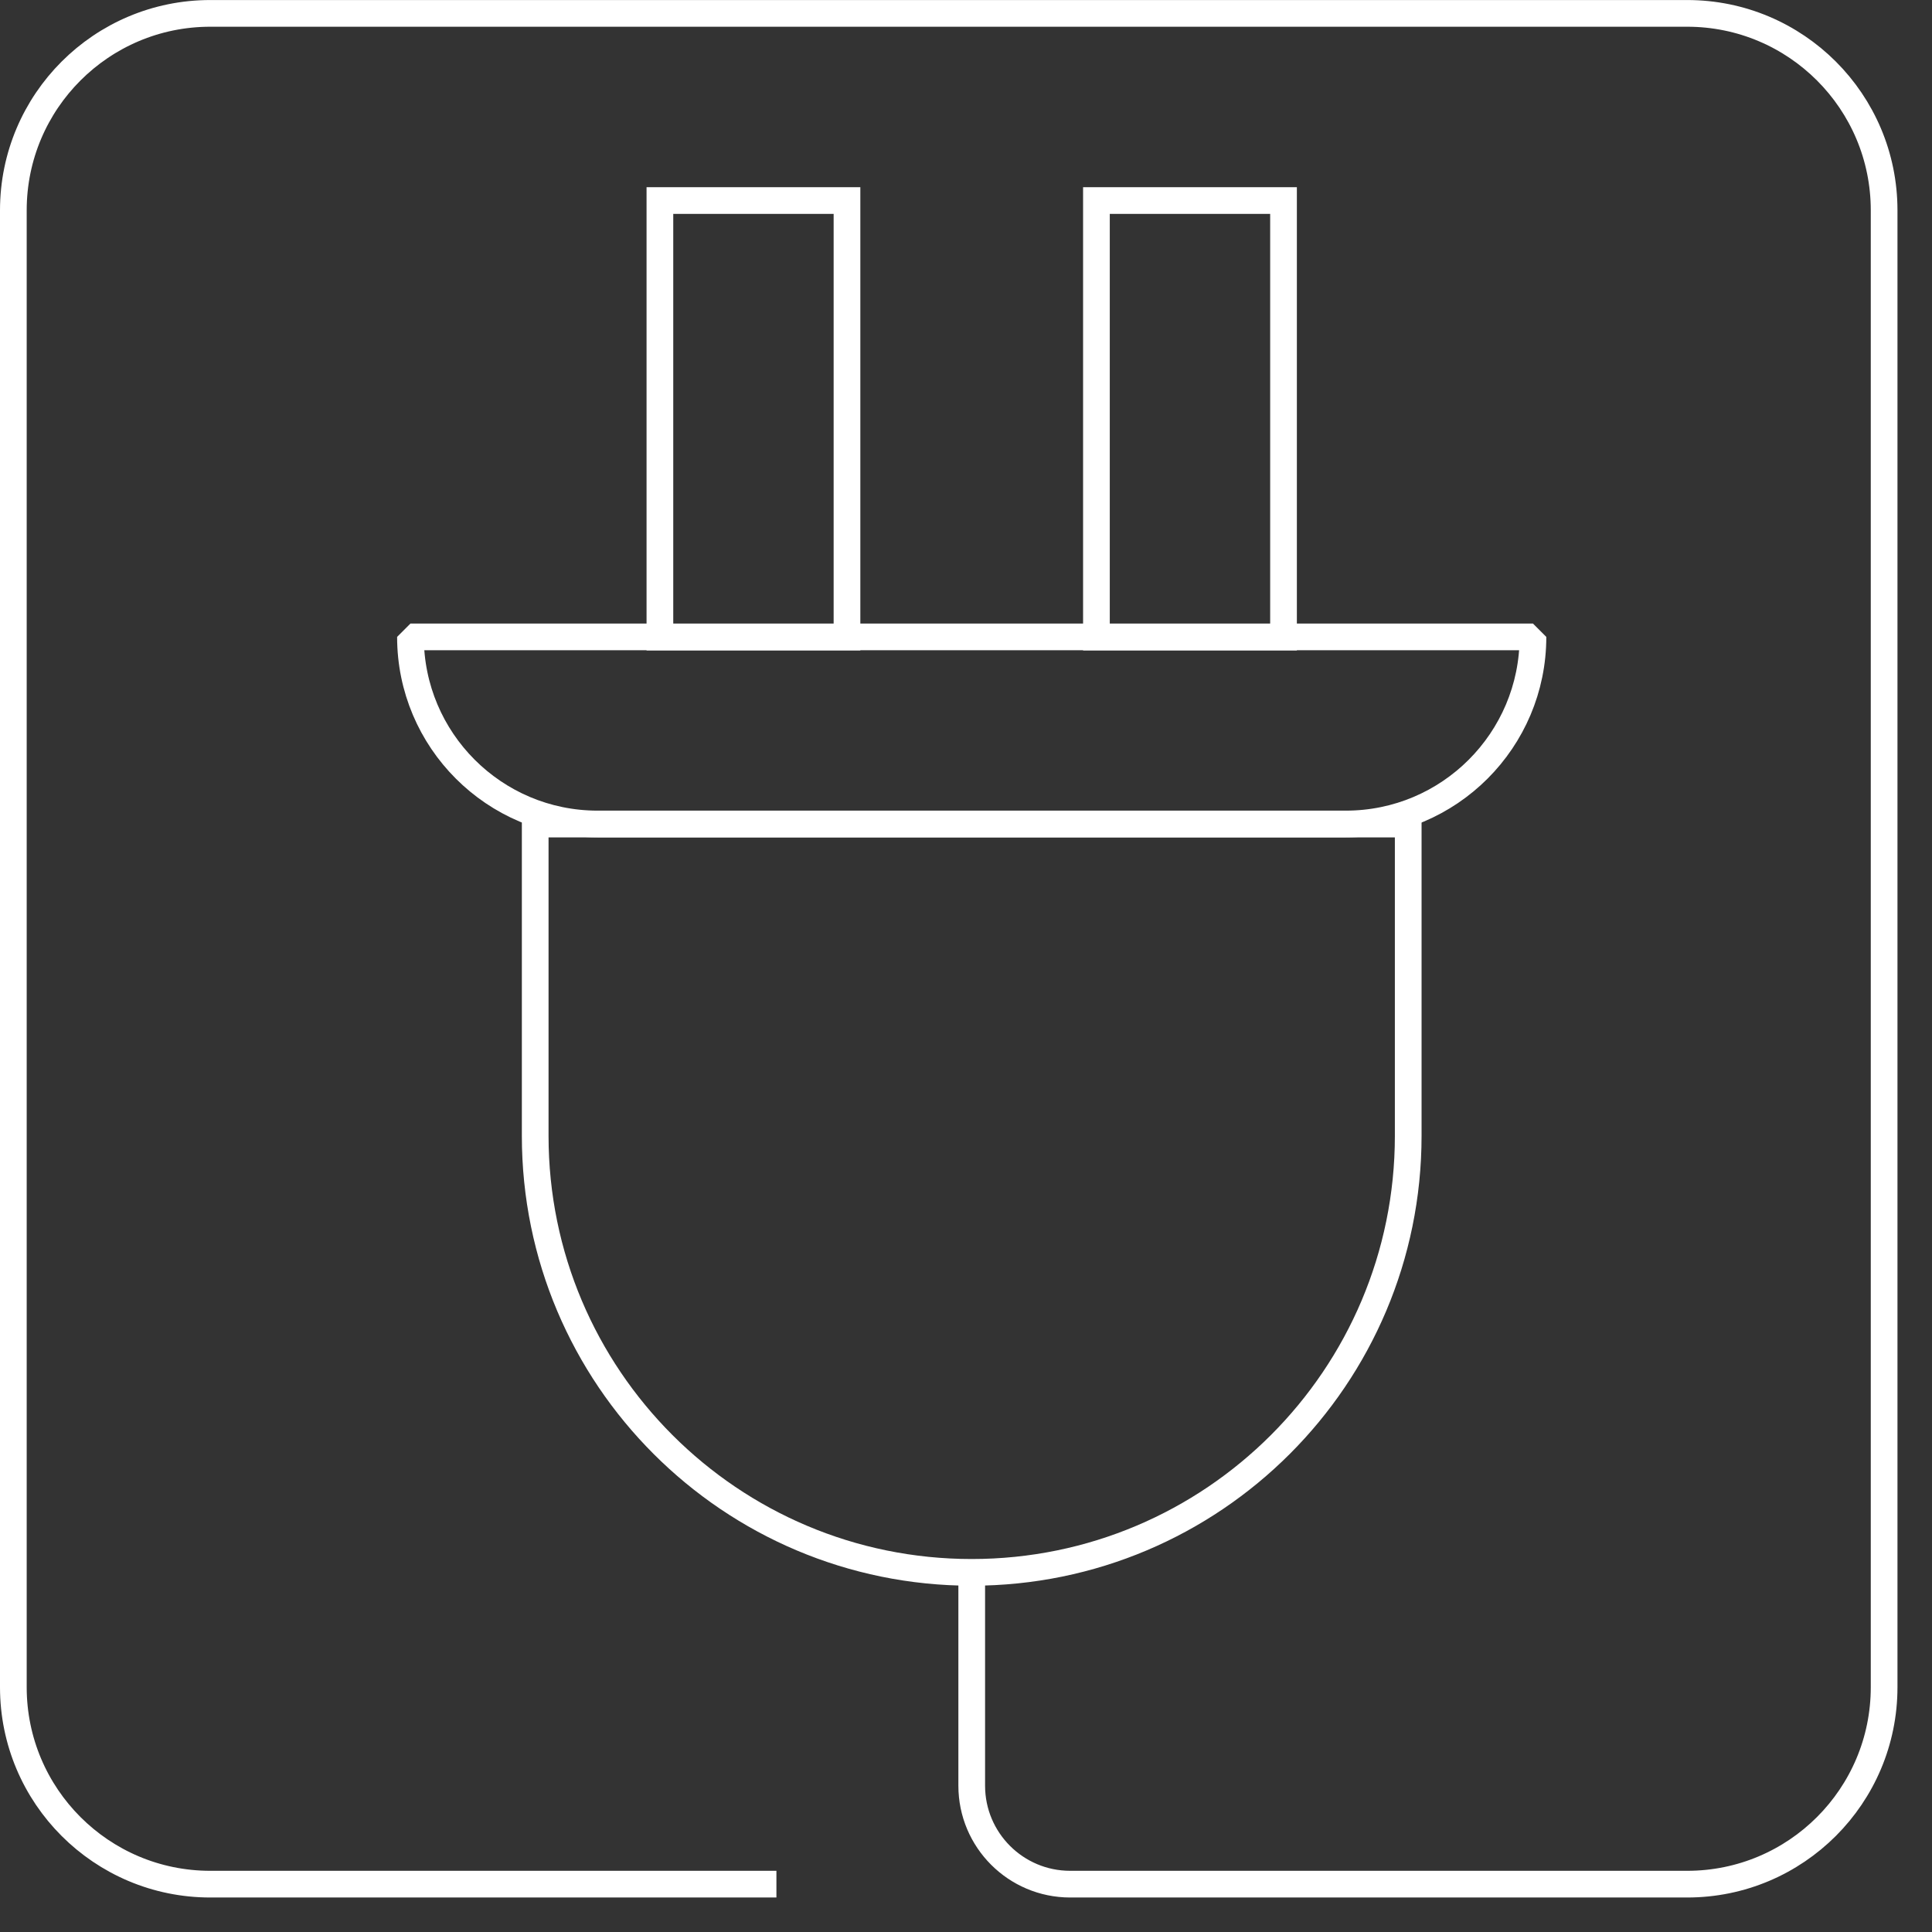
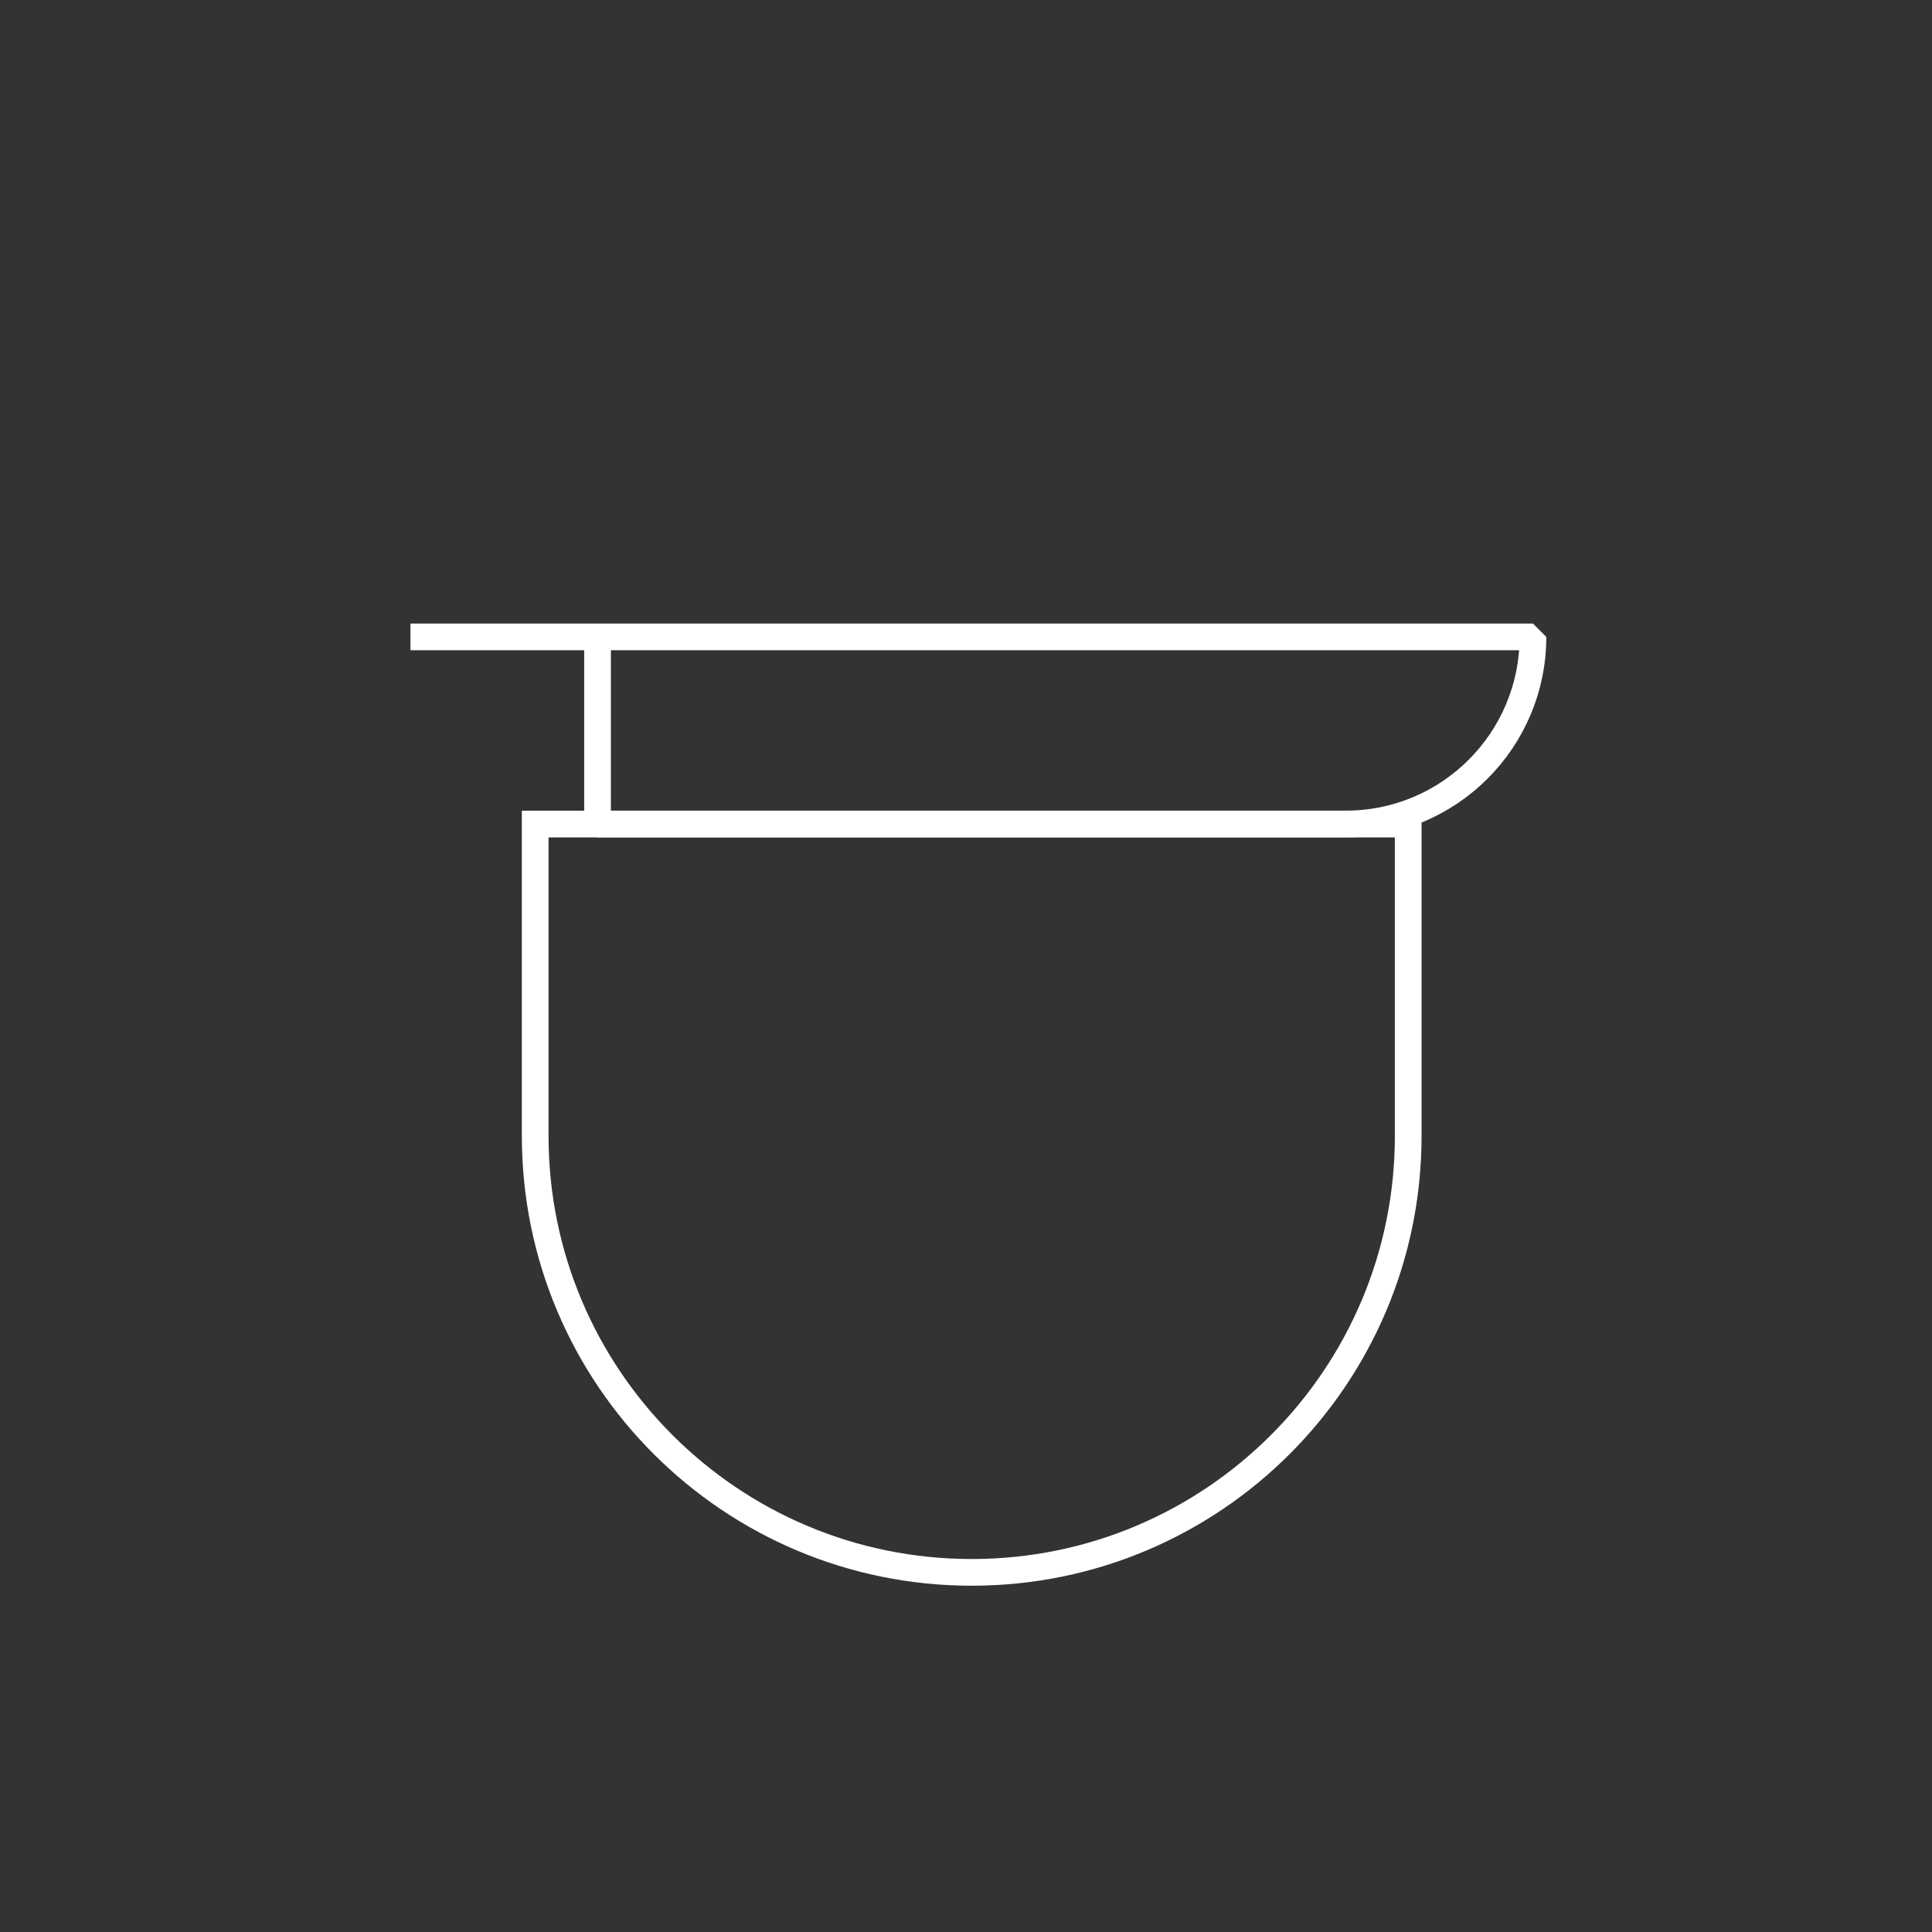
<svg xmlns="http://www.w3.org/2000/svg" width="55" height="55" viewBox="0 0 55 55" fill="none">
  <rect x="0" y="0" width="55" height="55" fill="#333333" stroke="none" />
  <path d="M15.236 23.459H40.089V32.335C40.089 39.198 34.525 44.762 27.662 44.762V44.762C20.799 44.762 15.236 39.198 15.236 32.335V23.459Z" stroke="white" stroke-width="0.76" />
-   <path d="M11.685 18.131H43.64V18.131C43.64 21.072 41.255 23.457 38.314 23.457H17.011C14.07 23.457 11.685 21.072 11.685 18.131V18.131Z" stroke="white" stroke-width="0.76" stroke-linejoin="bevel" />
-   <path d="M18.786 5.709H24.112V18.136H18.786V5.709Z" stroke="white" stroke-width="0.76" />
-   <path d="M31.213 5.709H36.539V18.136H31.213V5.709Z" stroke="white" stroke-width="0.76" />
-   <path d="M27.663 44.762V50.835C27.663 52.383 28.918 53.638 30.466 53.638H48.031C51.127 53.638 53.637 51.128 53.637 48.032V27.009V5.987C53.637 2.891 51.127 0.381 48.031 0.381H5.986C2.89 0.381 0.38 2.891 0.38 5.987V48.032C0.38 51.128 2.89 53.638 5.986 53.638H22.103" stroke="white" stroke-width="0.76" />
+   <path d="M11.685 18.131H43.64V18.131C43.64 21.072 41.255 23.457 38.314 23.457H17.011V18.131Z" stroke="white" stroke-width="0.76" stroke-linejoin="bevel" />
</svg>